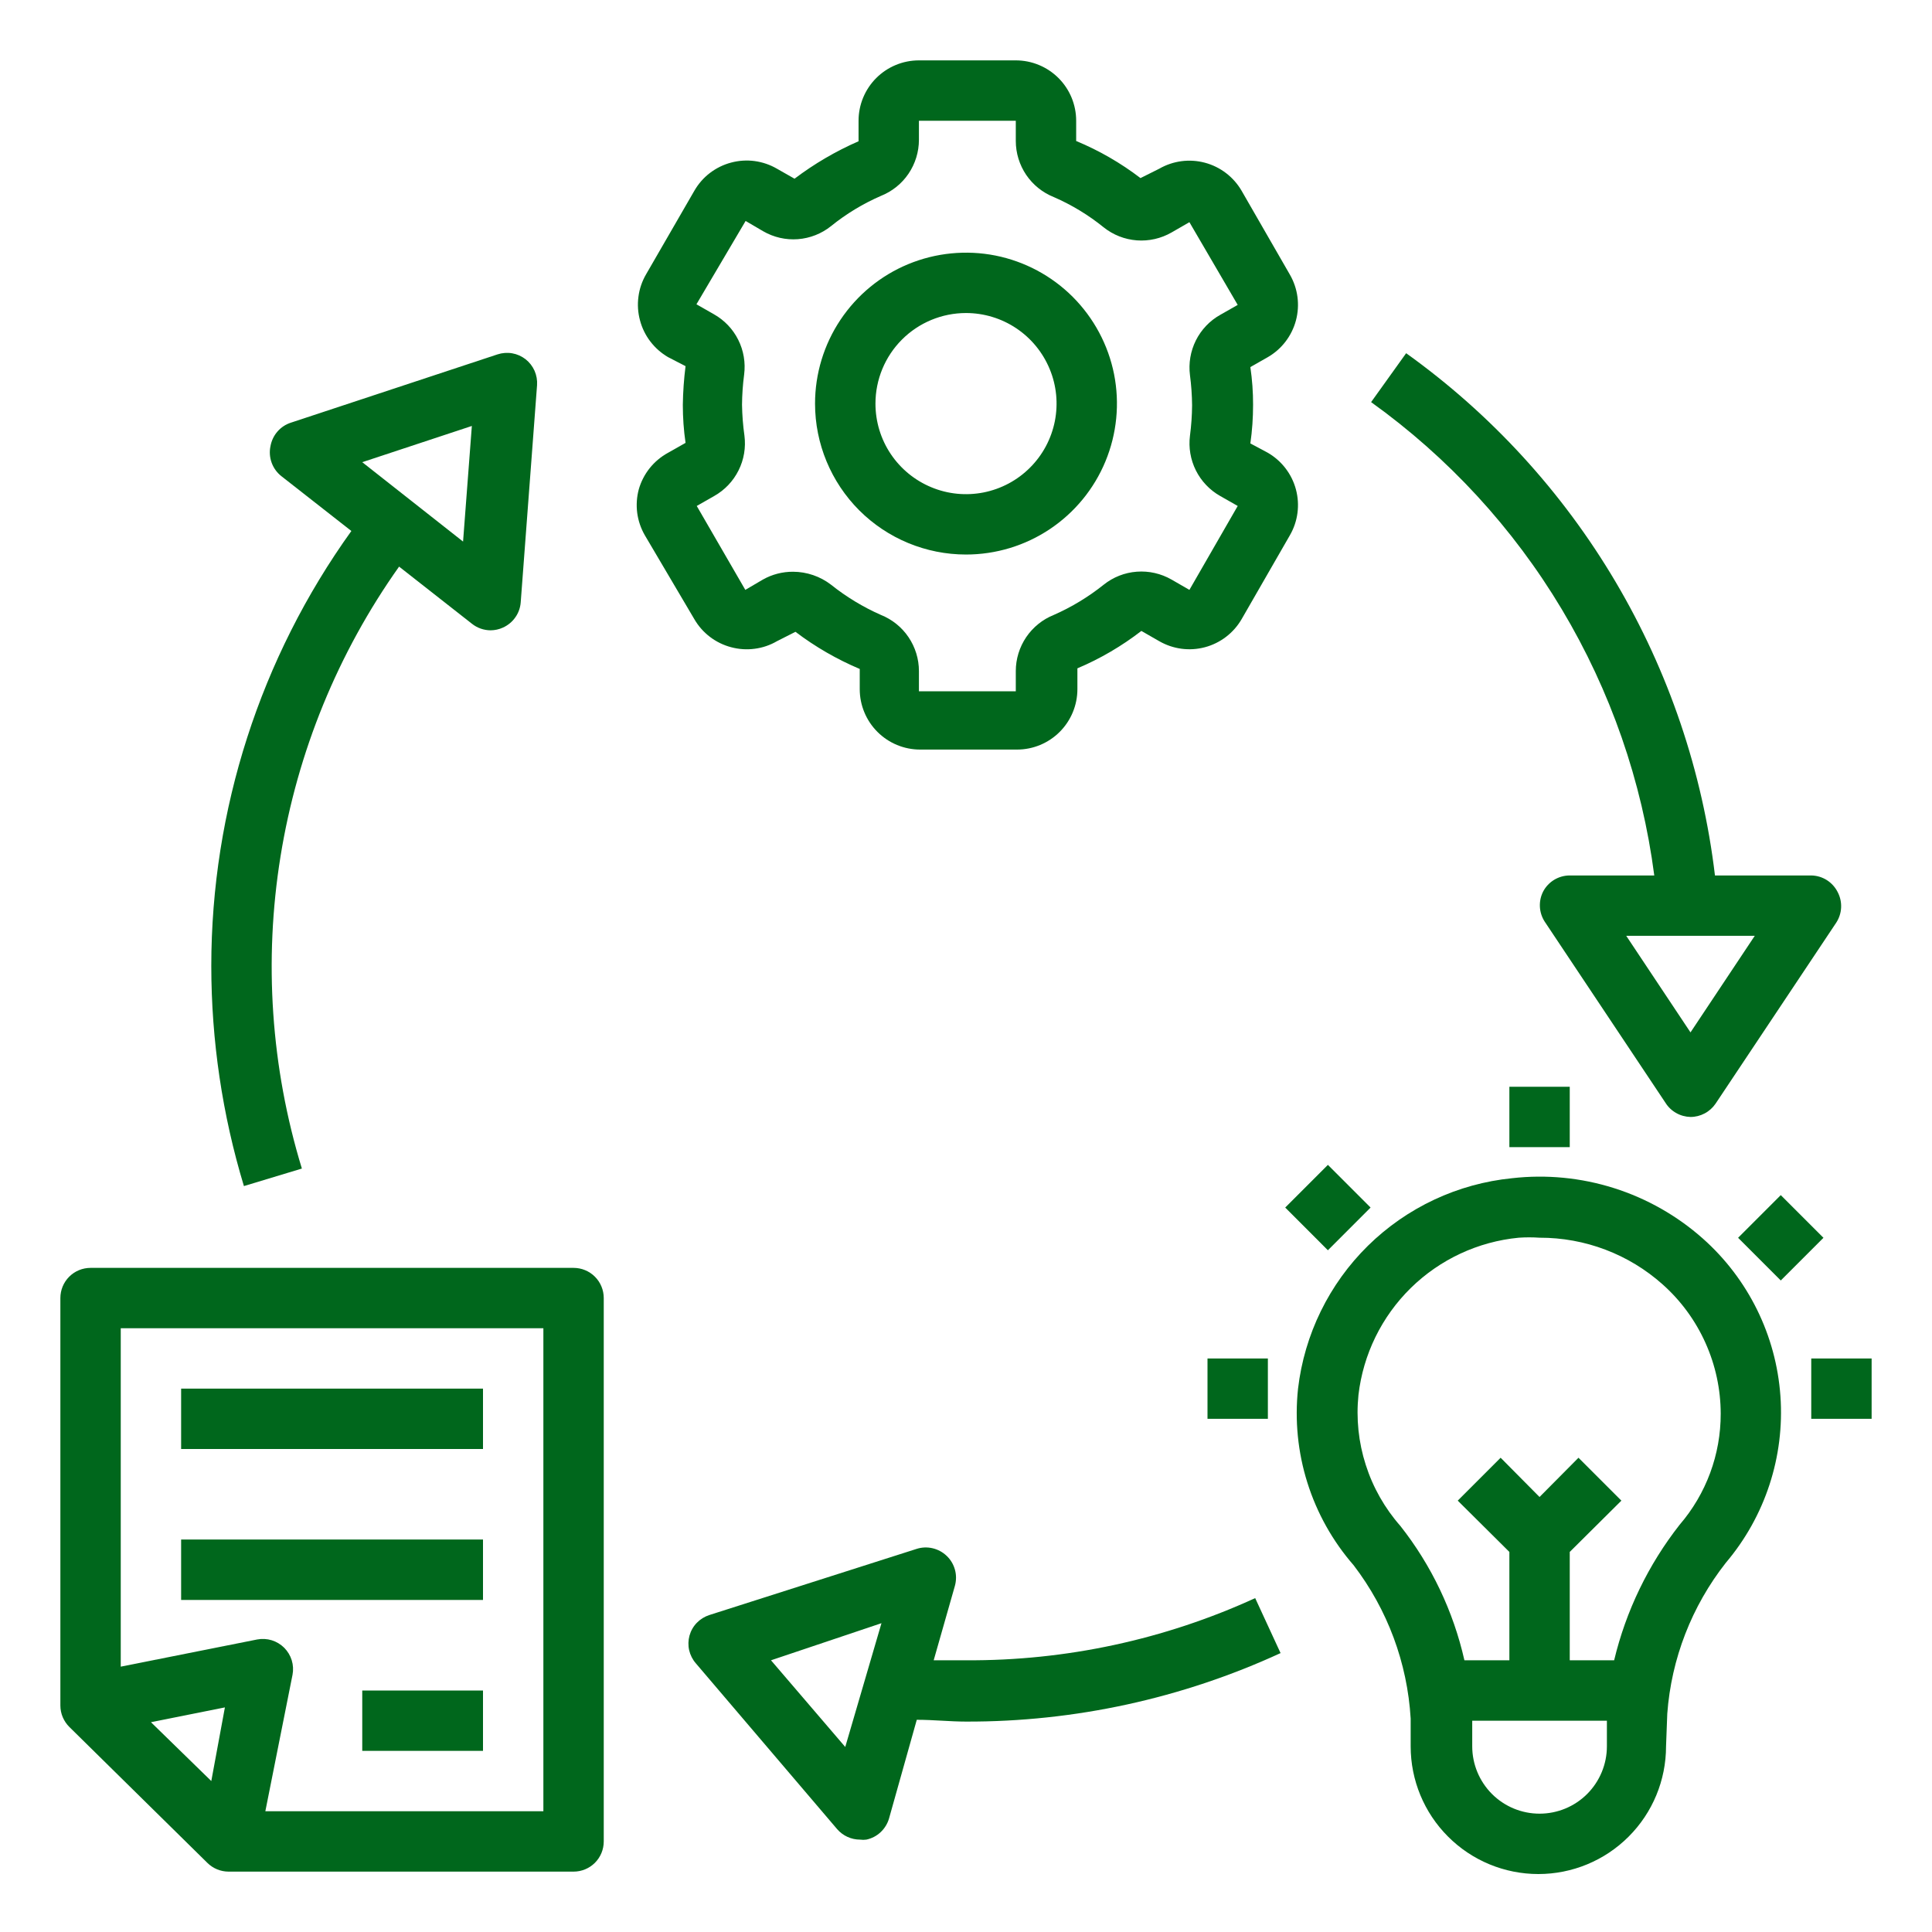
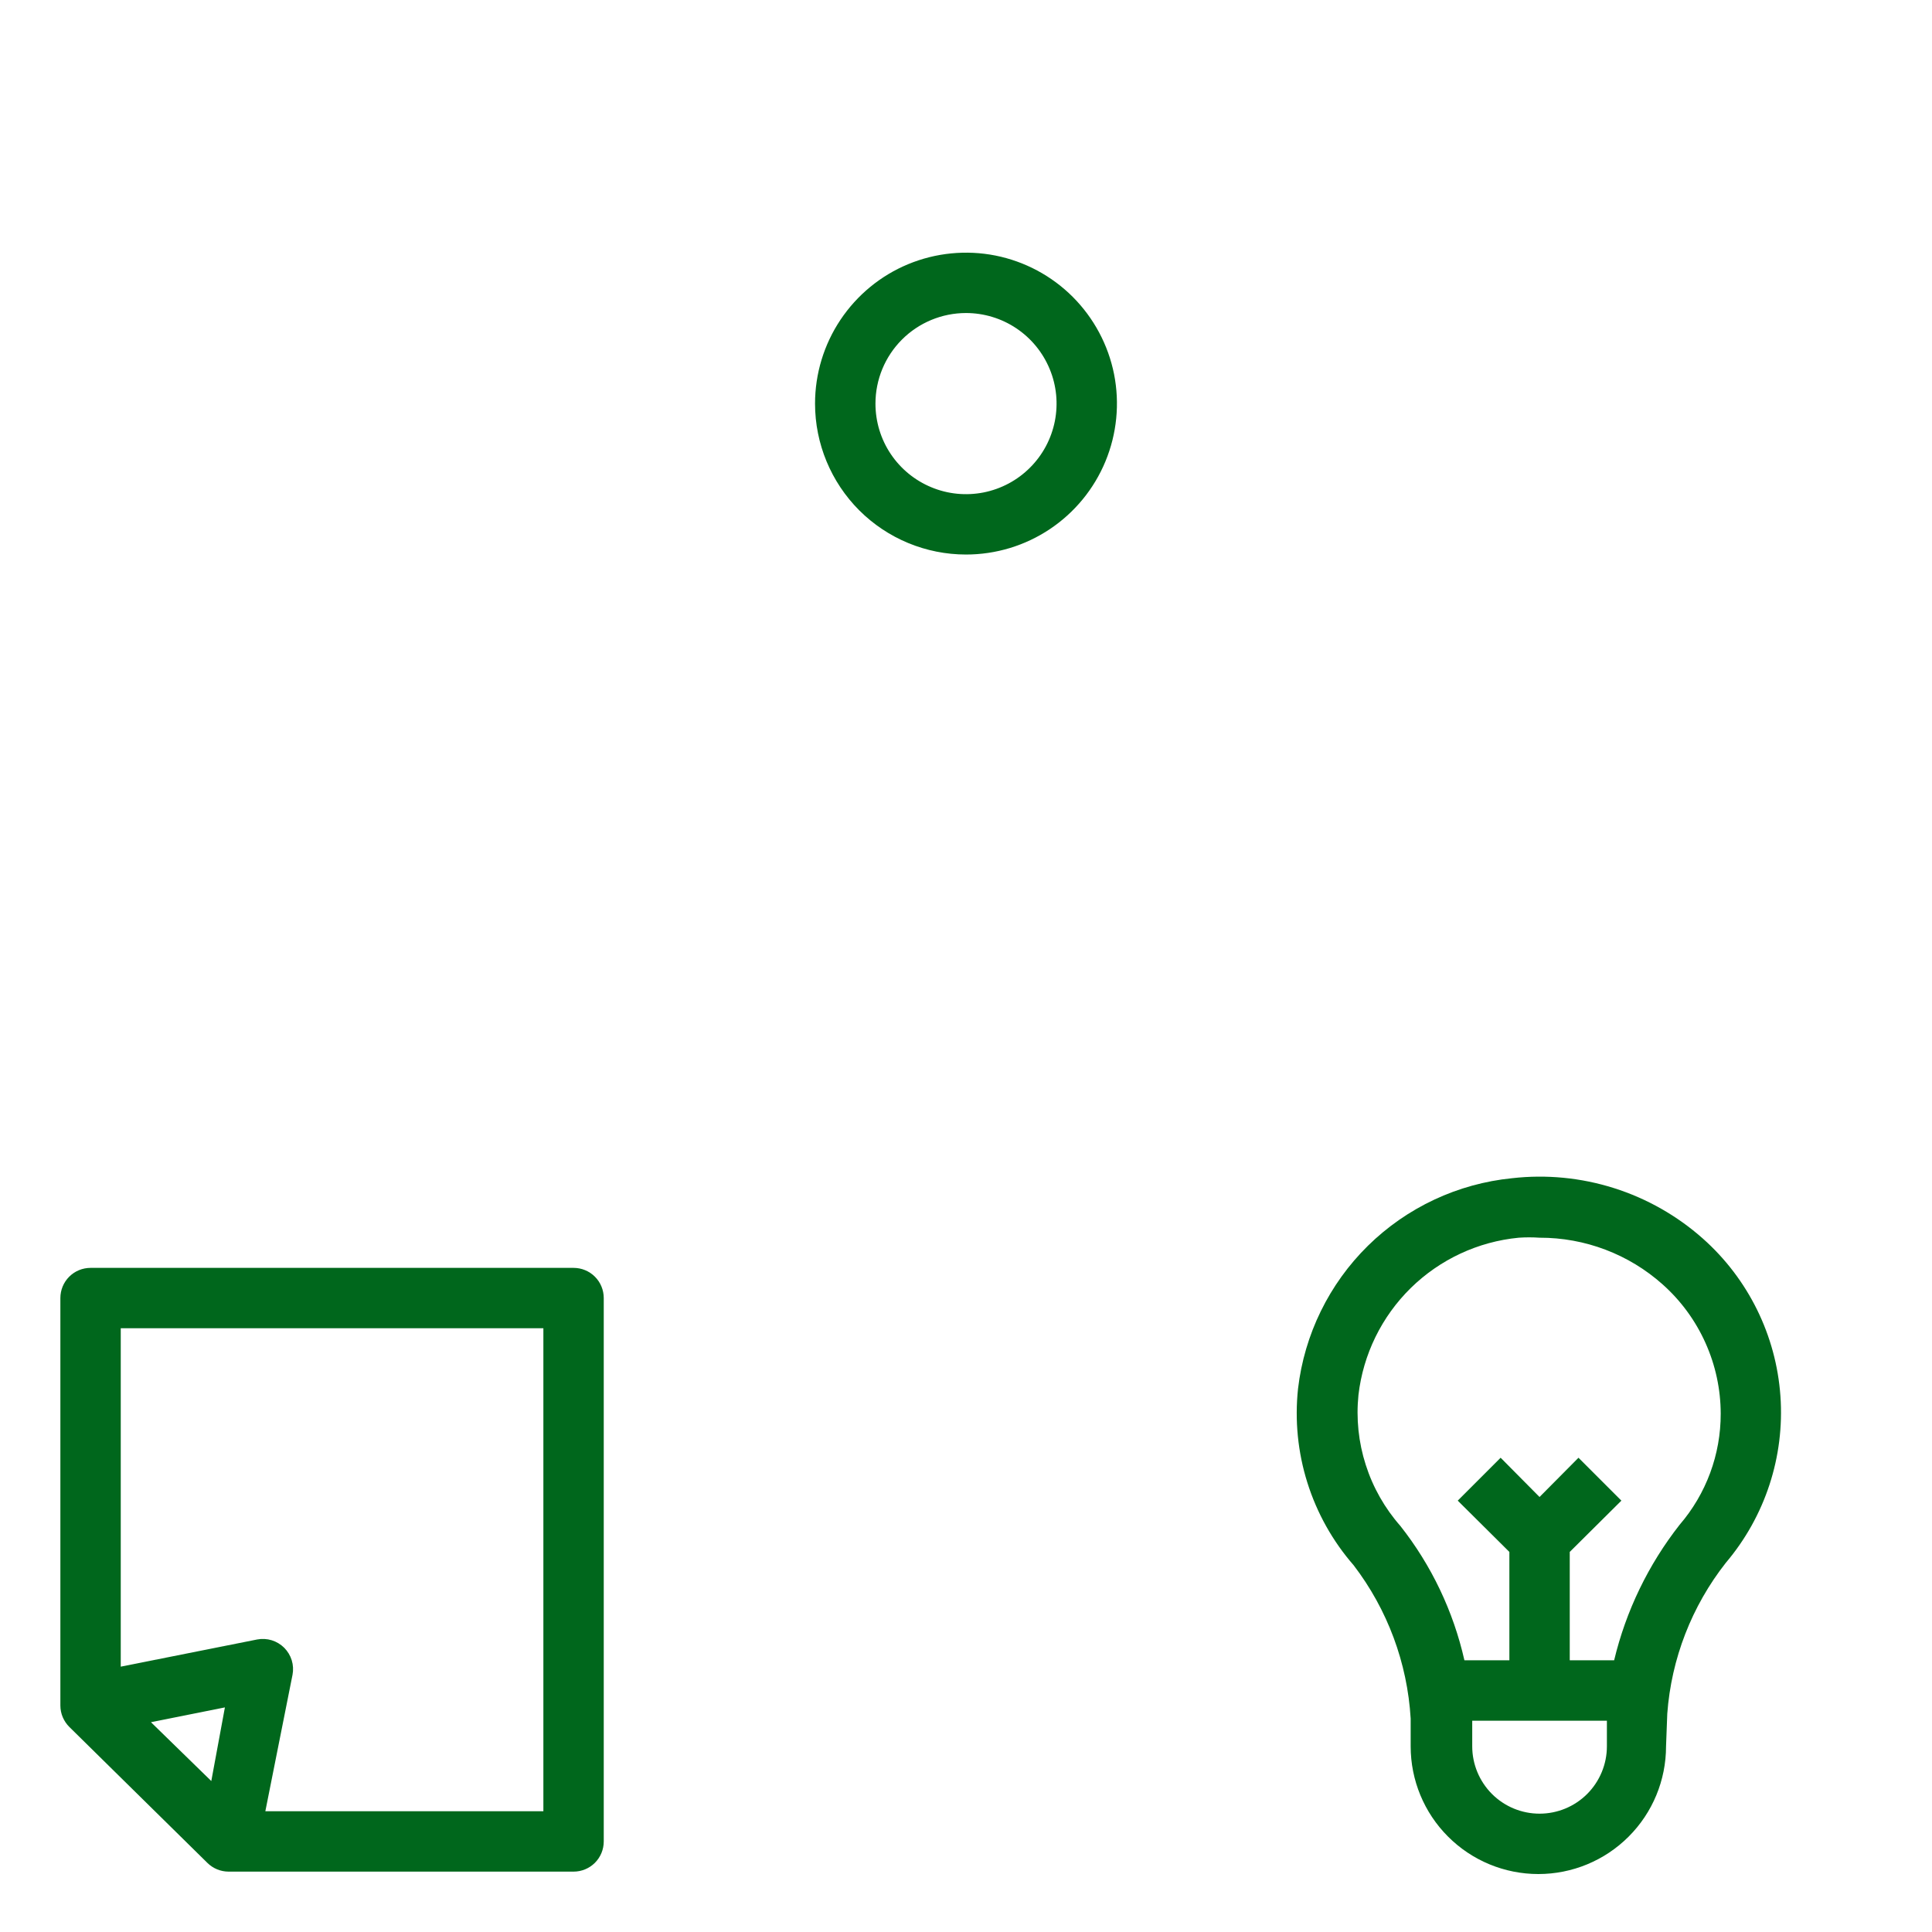
<svg xmlns="http://www.w3.org/2000/svg" width="44" height="44" viewBox="0 0 44 44" fill="none">
-   <path d="M14.548 11.144C14.501 11.319 14.489 11.501 14.512 11.681C14.536 11.86 14.595 12.033 14.685 12.189L15.813 14.101C15.903 14.257 16.024 14.394 16.168 14.504C16.312 14.614 16.476 14.694 16.651 14.74C16.826 14.787 17.008 14.799 17.188 14.775C17.367 14.752 17.54 14.693 17.696 14.602L18.116 14.389C18.567 14.731 19.059 15.015 19.58 15.235V15.696C19.58 16.06 19.725 16.41 19.983 16.668C20.241 16.926 20.59 17.071 20.955 17.071H23.162C23.527 17.071 23.876 16.926 24.134 16.668C24.392 16.41 24.537 16.06 24.537 15.696V15.221C25.058 15.001 25.547 14.714 25.994 14.369L26.4 14.602C26.716 14.784 27.09 14.834 27.442 14.74C27.794 14.646 28.094 14.416 28.277 14.101L29.377 12.189C29.559 11.874 29.608 11.499 29.514 11.147C29.42 10.795 29.19 10.495 28.875 10.312L28.476 10.099C28.518 9.808 28.538 9.514 28.538 9.219C28.539 8.932 28.518 8.645 28.476 8.36L28.875 8.133C29.19 7.951 29.42 7.65 29.514 7.298C29.608 6.947 29.559 6.572 29.377 6.256L28.277 4.345C28.094 4.03 27.794 3.8 27.442 3.706C27.09 3.612 26.716 3.661 26.4 3.843L25.974 4.056C25.524 3.712 25.032 3.428 24.509 3.211V2.75C24.509 2.385 24.365 2.036 24.107 1.778C23.849 1.52 23.499 1.375 23.134 1.375H20.928C20.563 1.375 20.213 1.52 19.955 1.778C19.698 2.036 19.553 2.385 19.553 2.75V3.217C19.035 3.443 18.546 3.729 18.095 4.07L17.696 3.843C17.54 3.752 17.367 3.693 17.187 3.668C17.008 3.644 16.825 3.656 16.65 3.703C16.475 3.749 16.311 3.83 16.167 3.94C16.023 4.05 15.903 4.188 15.813 4.345L14.713 6.249C14.622 6.406 14.563 6.579 14.54 6.758C14.516 6.938 14.528 7.12 14.575 7.294C14.621 7.469 14.701 7.634 14.811 7.777C14.921 7.921 15.058 8.042 15.214 8.133L15.613 8.339C15.576 8.631 15.555 8.925 15.551 9.219C15.551 9.509 15.571 9.799 15.613 10.086L15.214 10.312C15.053 10.4 14.912 10.518 14.797 10.661C14.683 10.804 14.598 10.968 14.548 11.144ZM16.899 9.219C16.901 8.989 16.917 8.76 16.947 8.532C16.982 8.26 16.936 7.984 16.813 7.739C16.691 7.494 16.498 7.292 16.259 7.157L15.861 6.93L16.981 5.032L17.38 5.266C17.62 5.405 17.896 5.468 18.172 5.447C18.448 5.426 18.711 5.322 18.927 5.149C19.272 4.87 19.654 4.639 20.061 4.462C20.317 4.36 20.537 4.184 20.691 3.956C20.845 3.728 20.928 3.459 20.928 3.183V2.75H23.134V3.211C23.134 3.486 23.217 3.755 23.371 3.983C23.526 4.211 23.745 4.387 24.001 4.489C24.408 4.666 24.79 4.898 25.135 5.177C25.351 5.35 25.614 5.453 25.89 5.474C26.166 5.495 26.442 5.432 26.682 5.294L27.088 5.06L28.188 6.944L27.789 7.171C27.55 7.305 27.358 7.508 27.235 7.753C27.113 7.998 27.066 8.274 27.101 8.546C27.131 8.774 27.147 9.003 27.149 9.233C27.147 9.463 27.131 9.693 27.101 9.921C27.066 10.192 27.113 10.468 27.235 10.713C27.358 10.958 27.55 11.161 27.789 11.296L28.188 11.523L27.088 13.434L26.682 13.2C26.442 13.062 26.166 12.999 25.89 13.02C25.614 13.04 25.351 13.144 25.135 13.317C24.788 13.594 24.407 13.825 24.001 14.004C23.745 14.106 23.526 14.283 23.371 14.511C23.217 14.739 23.134 15.008 23.134 15.283V15.744H20.928V15.283C20.928 15.008 20.845 14.739 20.691 14.511C20.537 14.283 20.317 14.106 20.061 14.004C19.655 13.825 19.274 13.594 18.927 13.317C18.679 13.126 18.374 13.022 18.061 13.021C17.82 13.02 17.583 13.081 17.373 13.2L16.974 13.434L15.868 11.523L16.266 11.296C16.505 11.161 16.698 10.958 16.82 10.713C16.943 10.468 16.989 10.192 16.954 9.921C16.921 9.688 16.903 9.454 16.899 9.219Z" fill="#00671c" />
  <path d="M22 12.629C22.68 12.629 23.345 12.428 23.91 12.05C24.475 11.672 24.916 11.136 25.176 10.507C25.436 9.879 25.504 9.188 25.372 8.521C25.239 7.854 24.911 7.242 24.431 6.761C23.95 6.28 23.337 5.953 22.671 5.82C22.004 5.688 21.313 5.756 20.684 6.016C20.056 6.276 19.52 6.717 19.142 7.282C18.764 7.847 18.562 8.512 18.562 9.192C18.562 10.104 18.925 10.978 19.569 11.623C20.214 12.267 21.088 12.629 22 12.629ZM22 7.129C22.408 7.129 22.807 7.25 23.146 7.477C23.485 7.704 23.749 8.026 23.905 8.403C24.062 8.779 24.102 9.194 24.023 9.594C23.943 9.994 23.747 10.362 23.458 10.65C23.17 10.939 22.802 11.135 22.402 11.215C22.002 11.294 21.588 11.254 21.211 11.097C20.834 10.941 20.512 10.677 20.285 10.338C20.058 9.999 19.938 9.6 19.938 9.192C19.938 8.645 20.155 8.12 20.542 7.733C20.928 7.347 21.453 7.129 22 7.129ZM37.971 39.029C38.063 37.776 38.528 36.58 39.304 35.592C40.199 34.537 40.646 33.173 40.548 31.794C40.45 30.413 39.816 29.127 38.782 28.208C38.195 27.687 37.505 27.295 36.756 27.058C36.007 26.821 35.217 26.744 34.437 26.833C33.2 26.956 32.042 27.499 31.155 28.37C30.269 29.242 29.707 30.39 29.562 31.625C29.485 32.346 29.557 33.076 29.775 33.768C29.993 34.46 30.351 35.1 30.828 35.647C31.599 36.655 32.052 37.872 32.127 39.139V39.772C32.127 40.543 32.433 41.283 32.979 41.828C33.524 42.374 34.264 42.68 35.035 42.68C35.806 42.68 36.546 42.374 37.091 41.828C37.637 41.283 37.943 40.543 37.943 39.772L37.971 39.029ZM36.596 39.772C36.596 40.178 36.434 40.568 36.147 40.856C35.859 41.144 35.469 41.305 35.062 41.305C34.656 41.305 34.266 41.144 33.978 40.856C33.691 40.568 33.529 40.178 33.529 39.772V39.188H36.596V39.772ZM36.761 37.812H35.75V35.344L36.926 34.176L35.949 33.199L35.062 34.093L34.176 33.199L33.199 34.176L34.375 35.344V37.812H33.351C33.099 36.697 32.601 35.651 31.893 34.753C31.537 34.349 31.268 33.875 31.104 33.361C30.939 32.848 30.883 32.306 30.938 31.769C31.045 30.845 31.466 29.985 32.13 29.333C32.794 28.682 33.662 28.277 34.588 28.188C34.746 28.177 34.905 28.177 35.062 28.188C36.097 28.185 37.096 28.564 37.867 29.253C38.282 29.623 38.614 30.077 38.841 30.584C39.069 31.091 39.187 31.64 39.188 32.196C39.19 33.124 38.858 34.022 38.252 34.726C37.539 35.635 37.03 36.688 36.761 37.812ZM4.723 42.426C4.851 42.553 5.024 42.624 5.204 42.625H13.062C13.245 42.625 13.42 42.553 13.549 42.424C13.678 42.295 13.75 42.12 13.75 41.938V29.562C13.75 29.38 13.678 29.205 13.549 29.076C13.42 28.947 13.245 28.875 13.062 28.875H2.062C1.88 28.875 1.705 28.947 1.576 29.076C1.447 29.205 1.375 29.38 1.375 29.562V38.844C1.375 38.935 1.394 39.025 1.429 39.108C1.465 39.192 1.516 39.268 1.581 39.332L4.723 42.426ZM4.812 40.562L3.438 39.222L5.122 38.885L4.812 40.562ZM2.75 30.25H12.375V41.25H6.043L6.662 38.142C6.683 38.032 6.677 37.919 6.644 37.811C6.611 37.704 6.552 37.607 6.473 37.527C6.393 37.448 6.296 37.389 6.189 37.356C6.081 37.323 5.968 37.317 5.857 37.338L2.75 37.957V30.25Z" fill="#00671c" />
-   <path d="M4.125 31.625H11V33H4.125V31.625ZM4.125 35.062H11V36.438H4.125V35.062ZM8.25 38.5H11V39.875H8.25V38.5ZM32.024 8.044L31.226 9.158C32.982 10.417 34.461 12.023 35.57 13.878C36.679 15.732 37.396 17.795 37.675 19.938H35.75C35.626 19.938 35.504 19.972 35.397 20.036C35.291 20.1 35.203 20.192 35.145 20.302C35.09 20.409 35.064 20.529 35.07 20.65C35.076 20.771 35.114 20.888 35.179 20.989L37.929 25.114C37.99 25.212 38.074 25.292 38.174 25.348C38.273 25.405 38.386 25.435 38.5 25.438C38.613 25.438 38.724 25.41 38.823 25.357C38.922 25.305 39.008 25.228 39.071 25.135L41.821 21.01C41.886 20.909 41.924 20.792 41.93 20.671C41.936 20.55 41.91 20.43 41.855 20.323C41.799 20.209 41.713 20.113 41.607 20.045C41.5 19.977 41.377 19.94 41.25 19.938H39.057C38.775 17.575 38.004 15.298 36.793 13.25C35.582 11.202 33.958 9.429 32.024 8.044ZM38.5 23.512L37.036 21.312H39.964L38.5 23.512ZM19.064 41.656C19.129 41.731 19.209 41.792 19.299 41.833C19.389 41.875 19.488 41.896 19.587 41.896C19.635 41.903 19.683 41.903 19.731 41.896C19.853 41.87 19.965 41.812 20.055 41.727C20.146 41.642 20.212 41.534 20.247 41.415L20.879 39.167C21.264 39.167 21.636 39.208 22 39.208C24.473 39.215 26.918 38.682 29.164 37.648L28.586 36.396C26.52 37.342 24.272 37.825 22 37.812H21.264L21.746 36.121C21.78 36.001 21.782 35.873 21.749 35.752C21.716 35.63 21.651 35.52 21.56 35.434C21.47 35.348 21.359 35.288 21.238 35.26C21.117 35.232 20.991 35.237 20.872 35.276L16.156 36.781C16.048 36.816 15.95 36.876 15.87 36.958C15.791 37.039 15.734 37.139 15.703 37.249C15.673 37.358 15.67 37.473 15.695 37.583C15.721 37.693 15.773 37.796 15.847 37.881L19.064 41.656ZM20.075 36.967L19.25 39.786L17.559 37.812L20.075 36.967ZM10.746 14.204C10.867 14.301 11.017 14.354 11.172 14.355C11.269 14.354 11.365 14.334 11.454 14.293C11.567 14.242 11.665 14.162 11.736 14.06C11.808 13.959 11.85 13.84 11.859 13.716L12.231 8.773C12.239 8.66 12.219 8.547 12.174 8.444C12.128 8.341 12.058 8.251 11.969 8.181C11.88 8.112 11.775 8.065 11.664 8.046C11.552 8.027 11.437 8.036 11.33 8.071L6.628 9.625C6.508 9.663 6.401 9.733 6.319 9.828C6.237 9.922 6.182 10.038 6.16 10.161C6.133 10.288 6.143 10.42 6.188 10.542C6.233 10.663 6.311 10.77 6.414 10.849L8.002 12.093C5.929 14.98 4.813 18.445 4.812 22C4.813 23.698 5.063 25.387 5.555 27.012L6.875 26.613C6.171 24.311 6.005 21.878 6.389 19.502C6.773 17.125 7.696 14.868 9.089 12.904L10.746 14.204ZM10.746 9.701L10.546 12.334L8.25 10.526L10.746 9.701ZM41.25 30.938H42.625V32.312H41.25V30.938ZM39.584 28.19L40.556 27.218L41.528 28.19L40.556 29.162L39.584 28.19ZM27.5 30.938H28.875V32.312H27.5V30.938ZM29.27 27.501L30.242 26.529L31.214 27.501L30.242 28.474L29.27 27.501ZM34.375 24.75H35.75V26.125H34.375V24.75Z" fill="#00671c" />
</svg>